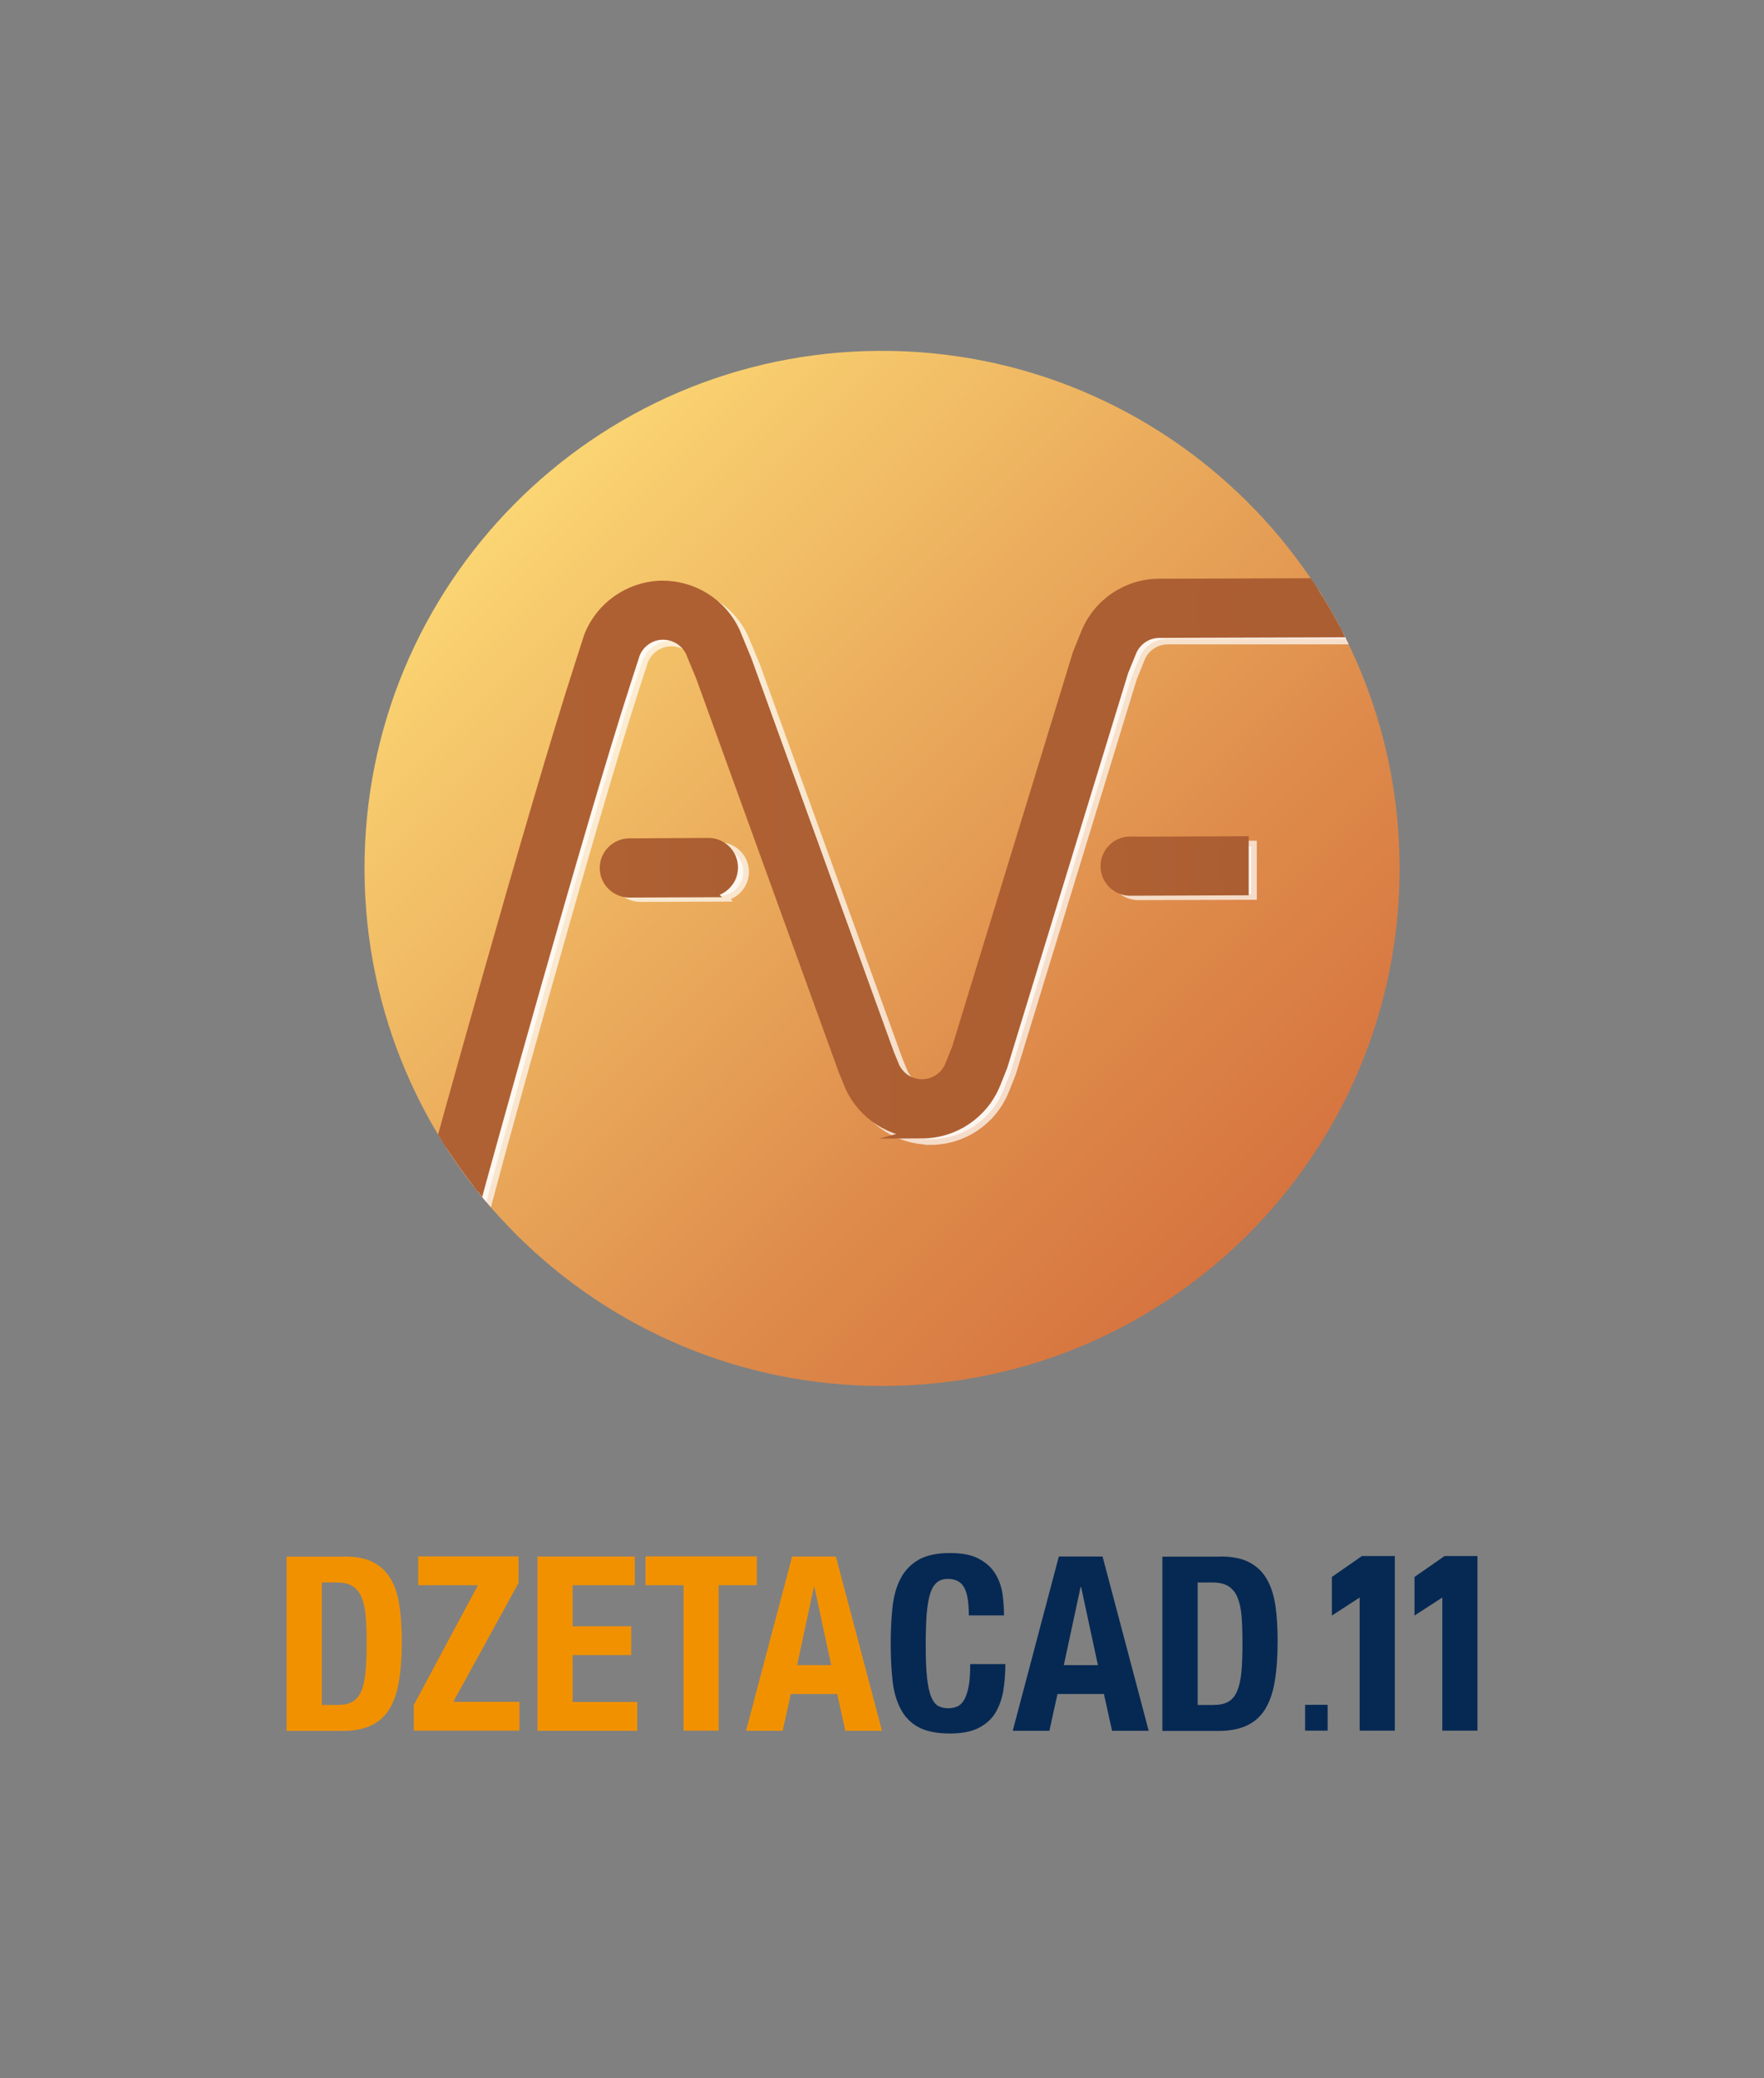
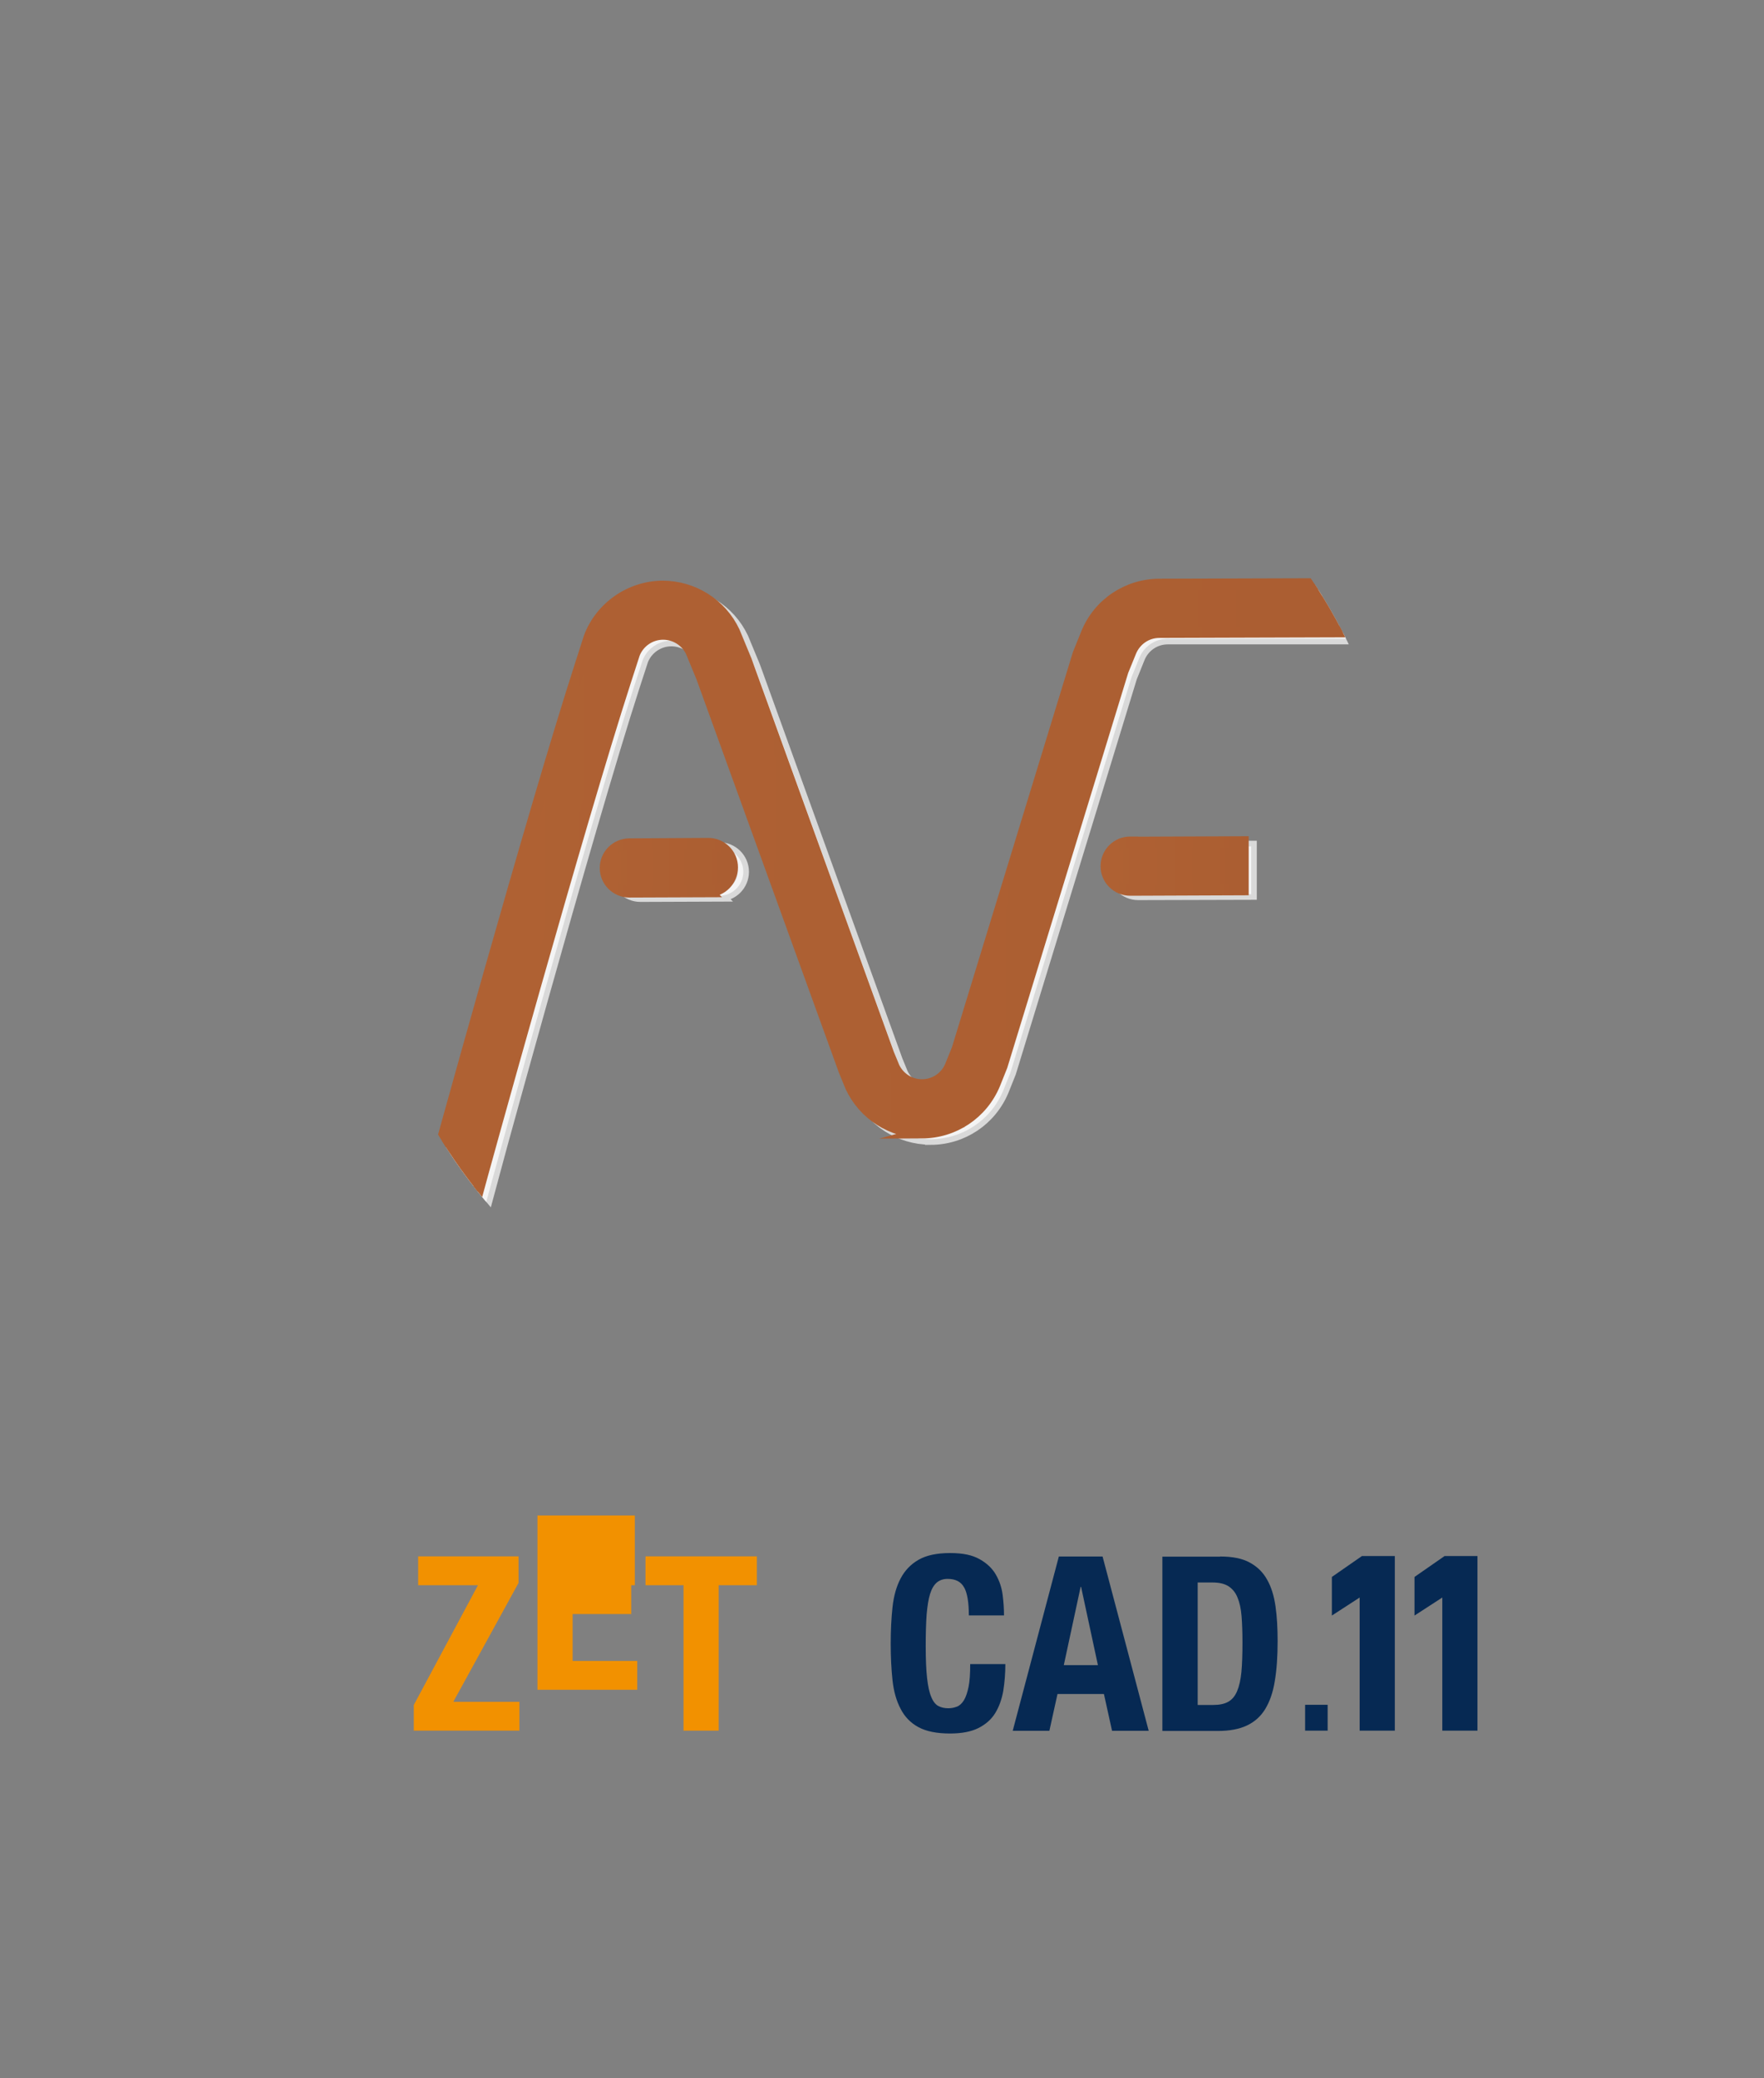
<svg xmlns="http://www.w3.org/2000/svg" xmlns:xlink="http://www.w3.org/1999/xlink" viewBox="0 0 117.4 138.32">
  <rect x="0" y="0" width="117.4" height="138.32" fill="#808080" stroke="none" />
  <defs>
    <style>
      .cls-1 {
        fill: url(#linear-gradient);
      }

      .cls-1, .cls-2, .cls-3, .cls-4 {
        stroke-width: 0px;
      }

      .cls-5 {
        fill: url(#linear-gradient-4);
        stroke: url(#linear-gradient-5);
      }

      .cls-5, .cls-6, .cls-7, .cls-8 {
        stroke-miterlimit: 10;
        stroke-width: .75px;
      }

      .cls-5, .cls-6, .cls-9, .cls-8 {
        mix-blend-mode: multiply;
      }

      .cls-6 {
        fill: url(#linear-gradient-2);
        stroke: url(#linear-gradient-3);
      }

      .cls-10 {
        isolation: isolate;
      }

      .cls-2 {
        fill: none;
      }

      .cls-11 {
        clip-path: url(#clippath);
      }

      .cls-7 {
        fill: #fff;
        opacity: .7;
        stroke: #fff;
      }

      .cls-3 {
        fill: #062953;
      }

      .cls-4 {
        fill: #f29100;
      }

      .cls-8 {
        fill: url(#linear-gradient-6);
        stroke: url(#linear-gradient-7);
      }
    </style>
    <clipPath id="clippath">
      <path class="cls-2" d="m93.15,57.66c.07,19.03-15.29,34.51-34.31,34.58-19.03.08-34.51-15.29-34.58-34.31-.08-19.03,15.29-34.51,34.31-34.58,19.03-.07,34.51,15.29,34.58,34.31Z" />
    </clipPath>
    <linearGradient id="linear-gradient" x1="34.33" y1="37.25" x2="82.86" y2="86.16" gradientTransform="translate(-.14 -3.68) rotate(-.22)" gradientUnits="userSpaceOnUse">
      <stop offset="0" stop-color="#fbd573" />
      <stop offset=".13" stop-color="#f5c76b" />
      <stop offset=".72" stop-color="#de8b4b" />
      <stop offset="1" stop-color="#d6743f" />
    </linearGradient>
    <linearGradient id="linear-gradient-2" x1="73.62" y1="57.63" x2="82.73" y2="57.63" gradientUnits="userSpaceOnUse">
      <stop offset="0" stop-color="#af6133" />
      <stop offset="1" stop-color="#ab5e32" />
    </linearGradient>
    <linearGradient id="linear-gradient-3" x1="73.24" y1="57.63" x2="83.1" y2="57.63" xlink:href="#linear-gradient-2" />
    <linearGradient id="linear-gradient-4" x1="40.29" y1="57.76" x2="48.74" y2="57.76" xlink:href="#linear-gradient-2" />
    <linearGradient id="linear-gradient-5" x1="39.92" y1="57.76" x2="49.12" y2="57.76" xlink:href="#linear-gradient-2" />
    <linearGradient id="linear-gradient-6" x1="28.65" y1="59.24" x2="89.96" y2="59.24" xlink:href="#linear-gradient-2" />
    <linearGradient id="linear-gradient-7" x1="28.2" y1="59.28" x2="90.34" y2="59.28" xlink:href="#linear-gradient-2" />
  </defs>
  <g class="cls-10">
    <g id="Layer_3" data-name="Layer 3">
      <g class="cls-11">
-         <path class="cls-1" d="m93.15,57.66c.07,19.03-15.29,34.51-34.31,34.58-19.03.07-34.51-15.29-34.59-34.31-.07-19.03,15.29-34.51,34.31-34.58,19.03-.07,34.51,15.29,34.59,34.31Z" />
        <path class="cls-2" d="m93.15,57.66c.07,19.03-15.29,34.51-34.31,34.58-19.03.07-34.51-15.29-34.59-34.31-.07-19.03,15.29-34.51,34.31-34.58,19.03-.07,34.51,15.29,34.59,34.31Z" />
        <path class="cls-2" d="m93.15,57.66c.07,19.03-15.29,34.51-34.31,34.58-19.03.07-34.51-15.29-34.59-34.31-.07-19.03,15.29-34.51,34.31-34.58,19.03-.07,34.51,15.29,34.59,34.31Z" />
-         <path class="cls-2" d="m93.15,57.65c.07,19.03-15.29,34.51-34.31,34.58-19.03.07-34.51-15.29-34.59-34.31-.07-19.03,15.29-34.51,34.32-34.59,19.03-.07,34.51,15.29,34.58,34.31Z" />
        <path class="cls-2" d="m93.15,57.65c.07,19.03-15.29,34.51-34.31,34.58-19.03.07-34.51-15.29-34.59-34.31-.07-19.03,15.29-34.51,34.32-34.59,19.03-.07,34.51,15.29,34.58,34.31Z" />
        <path class="cls-2" d="m93.15,57.65c.07,19.03-15.29,34.51-34.31,34.58-19.03.07-34.51-15.29-34.59-34.31-.07-19.03,15.29-34.51,34.32-34.59,19.03-.07,34.51,15.29,34.58,34.31Z" />
        <path class="cls-7" d="m75.9,56.34h-.16c-.88,0-1.59.72-1.59,1.6,0,.88.72,1.59,1.6,1.59h.16l7.36-.02v-3.18s-7.37.02-7.37.02Z" />
        <path class="cls-7" d="m61.94,75.81c-2.06,0-3.94-1.2-4.79-3.07l-.02-.05-.41-1-9.47-26.18-.71-1.72c-.35-.7-1.07-1.15-1.86-1.15-.84,0-1.6.52-1.91,1.3l-.57,1.75c-3.12,9.63-9.89,34.47-9.94,34.67l-2.43-3.16c.06-.2,6.21-22.8,9.35-32.5l.6-1.87c.76-2.02,2.73-3.38,4.89-3.39,2.02,0,3.89,1.17,4.76,3l.03.07.77,1.86,9.47,26.19.36.88c.34.72,1.07,1.19,1.87,1.19.83,0,1.57-.5,1.89-1.27l.45-1.11,8.05-26.29.55-1.36c.8-1.98,2.7-3.26,4.84-3.27l11.12-.04,1.29,3.22h-12.4c-.84,0-1.59.51-1.9,1.29l-.52,1.29-8.05,26.29-.48,1.2c-.82,1.97-2.71,3.23-4.83,3.24Z" />
        <path class="cls-7" d="m47.89,59.63l-5.27.02c-.88,0-1.6-.71-1.6-1.59,0-.88.71-1.59,1.59-1.6l5.26-.03c.88,0,1.6.71,1.6,1.59,0,.88-.71,1.59-1.59,1.6Z" />
        <g class="cls-9">
          <path class="cls-6" d="m75.37,56.05h-.16c-.88,0-1.59.72-1.59,1.6,0,.88.72,1.59,1.6,1.59h.16s7.35-.03,7.35-.03v-3.18s-7.36.03-7.36.03Z" />
          <path class="cls-5" d="m47.16,59.34l-5.27.02c-.88,0-1.6-.71-1.6-1.59,0-.88.71-1.59,1.59-1.6l5.26-.03c.88,0,1.6.71,1.6,1.59,0,.88-.71,1.59-1.59,1.6Z" />
          <path class="cls-8" d="m61.41,75.38c-2.06,0-3.94-1.2-4.8-3.08l-.02-.05-.41-1-9.48-26.18-.71-1.72c-.35-.7-1.07-1.15-1.86-1.15-.84,0-1.6.52-1.91,1.3l-.57,1.76c-3.12,9.63-9.54,32.87-9.94,34.37l-3.07-.84c.4-1.5,6.84-24.81,9.98-34.51l.6-1.87c.76-2.02,2.73-3.38,4.88-3.39,2.03,0,3.89,1.17,4.76,3l.03.07.77,1.86,9.48,26.19.36.88c.34.72,1.07,1.19,1.87,1.18.83,0,1.57-.5,1.89-1.27l.45-1.11,8.05-26.3.55-1.36c.8-1.98,2.71-3.26,4.84-3.27l12.77-.04v3.19s-12.76.04-12.76.04c-.84,0-1.58.51-1.9,1.28l-.53,1.3-8.05,26.29-.48,1.2c-.82,1.97-2.71,3.23-4.83,3.24Z" />
        </g>
      </g>
    </g>
    <g id="construction_nom" data-name="construction nom">
      <rect class="cls-2" width="117.4" height="138.32" />
      <g>
        <path class="cls-3" d="m86.86,113.46h1.5v1.72h-1.5v-1.72Z" />
        <g>
-           <path class="cls-4" d="m22.91,103.59c.81,0,1.47.13,1.96.4.5.27.89.65,1.16,1.14.28.49.46,1.08.56,1.78.1.69.15,1.47.15,2.32,0,1.02-.06,1.9-.19,2.66-.12.75-.34,1.37-.64,1.86-.3.49-.71.85-1.22,1.09-.51.24-1.15.36-1.93.36h-3.69v-11.6h3.83Zm-.45,9.88c.41,0,.74-.07.99-.21.25-.14.45-.37.59-.7.14-.32.24-.75.29-1.28.05-.53.07-1.19.07-1.98,0-.66-.02-1.24-.06-1.74-.04-.5-.13-.91-.27-1.24-.13-.33-.34-.58-.6-.75-.26-.17-.62-.25-1.06-.25h-.99v8.15h1.04Z" />
          <path class="cls-4" d="m31.81,105.5h-3.98v-1.92h6.68v1.77l-4.34,7.91h4.4v1.92h-7.03v-1.71l4.27-7.97Z" />
-           <path class="cls-4" d="m42.25,105.5h-4.14v2.73h3.9v1.92h-3.9v3.12h4.3v1.92h-6.64v-11.6h6.48v1.92Z" />
+           <path class="cls-4" d="m42.25,105.5h-4.14h3.9v1.92h-3.9v3.12h4.3v1.92h-6.64v-11.6h6.48v1.92Z" />
          <path class="cls-4" d="m50.37,105.5h-2.54v9.68h-2.34v-9.68h-2.53v-1.92h7.41v1.92Z" />
-           <path class="cls-4" d="m55.63,103.59l3.07,11.6h-2.44l-.54-2.45h-3.09l-.54,2.45h-2.44l3.07-11.6h2.89Zm-.31,7.23l-1.12-5.21h-.03l-1.12,5.21h2.28Z" />
          <path class="cls-3" d="m64.17,105.66c-.2-.38-.56-.58-1.1-.58-.29,0-.53.08-.72.24-.19.16-.34.41-.45.76-.11.35-.18.81-.23,1.38-.04.57-.06,1.26-.06,2.09,0,.88.03,1.59.09,2.13.06.54.15.96.28,1.26.12.3.28.5.47.6.19.1.41.15.66.15.21,0,.4-.04.58-.11.18-.07.33-.21.46-.42.13-.21.23-.51.31-.89.08-.38.11-.89.11-1.52h2.34c0,.63-.05,1.22-.14,1.79-.1.56-.28,1.06-.54,1.48-.26.42-.64.75-1.12.99-.48.24-1.11.36-1.88.36-.88,0-1.58-.14-2.1-.42-.52-.28-.92-.69-1.19-1.22-.28-.53-.46-1.16-.54-1.9-.08-.74-.12-1.55-.12-2.44s.04-1.69.12-2.43c.08-.74.26-1.38.54-1.91s.67-.94,1.19-1.24c.52-.3,1.22-.45,2.1-.45s1.49.14,1.97.41.84.61,1.08,1.03c.24.42.39.87.45,1.35.06.48.09.93.09,1.36h-2.34c0-.84-.1-1.46-.3-1.84Z" />
          <path class="cls-3" d="m73.38,103.59l3.07,11.6h-2.44l-.54-2.45h-3.09l-.54,2.45h-2.44l3.07-11.6h2.89Zm-.31,7.23l-1.12-5.21h-.03l-1.12,5.21h2.27Z" />
          <path class="cls-3" d="m81.21,103.59c.81,0,1.47.13,1.96.4.5.27.89.65,1.16,1.14.28.49.46,1.08.56,1.78.1.69.14,1.47.14,2.32,0,1.02-.06,1.9-.19,2.66-.12.75-.34,1.37-.64,1.86-.3.49-.71.85-1.22,1.09-.51.24-1.15.36-1.93.36h-3.69v-11.6h3.83Zm-.46,9.88c.41,0,.74-.07.99-.21.25-.14.45-.37.59-.7s.24-.75.29-1.28c.05-.53.07-1.19.07-1.98,0-.66-.02-1.24-.06-1.74-.04-.5-.13-.91-.27-1.24-.13-.33-.34-.58-.6-.75-.27-.17-.62-.25-1.06-.25h-.99v8.15h1.04Z" />
        </g>
        <path class="cls-3" d="m90.49,115.18v-8.86l-1.85,1.2v-2.57l2-1.39h2.19v11.62h-2.34Z" />
        <path class="cls-3" d="m95.99,115.18v-8.86l-1.85,1.2v-2.57l2-1.39h2.19v11.62h-2.34Z" />
      </g>
    </g>
  </g>
</svg>